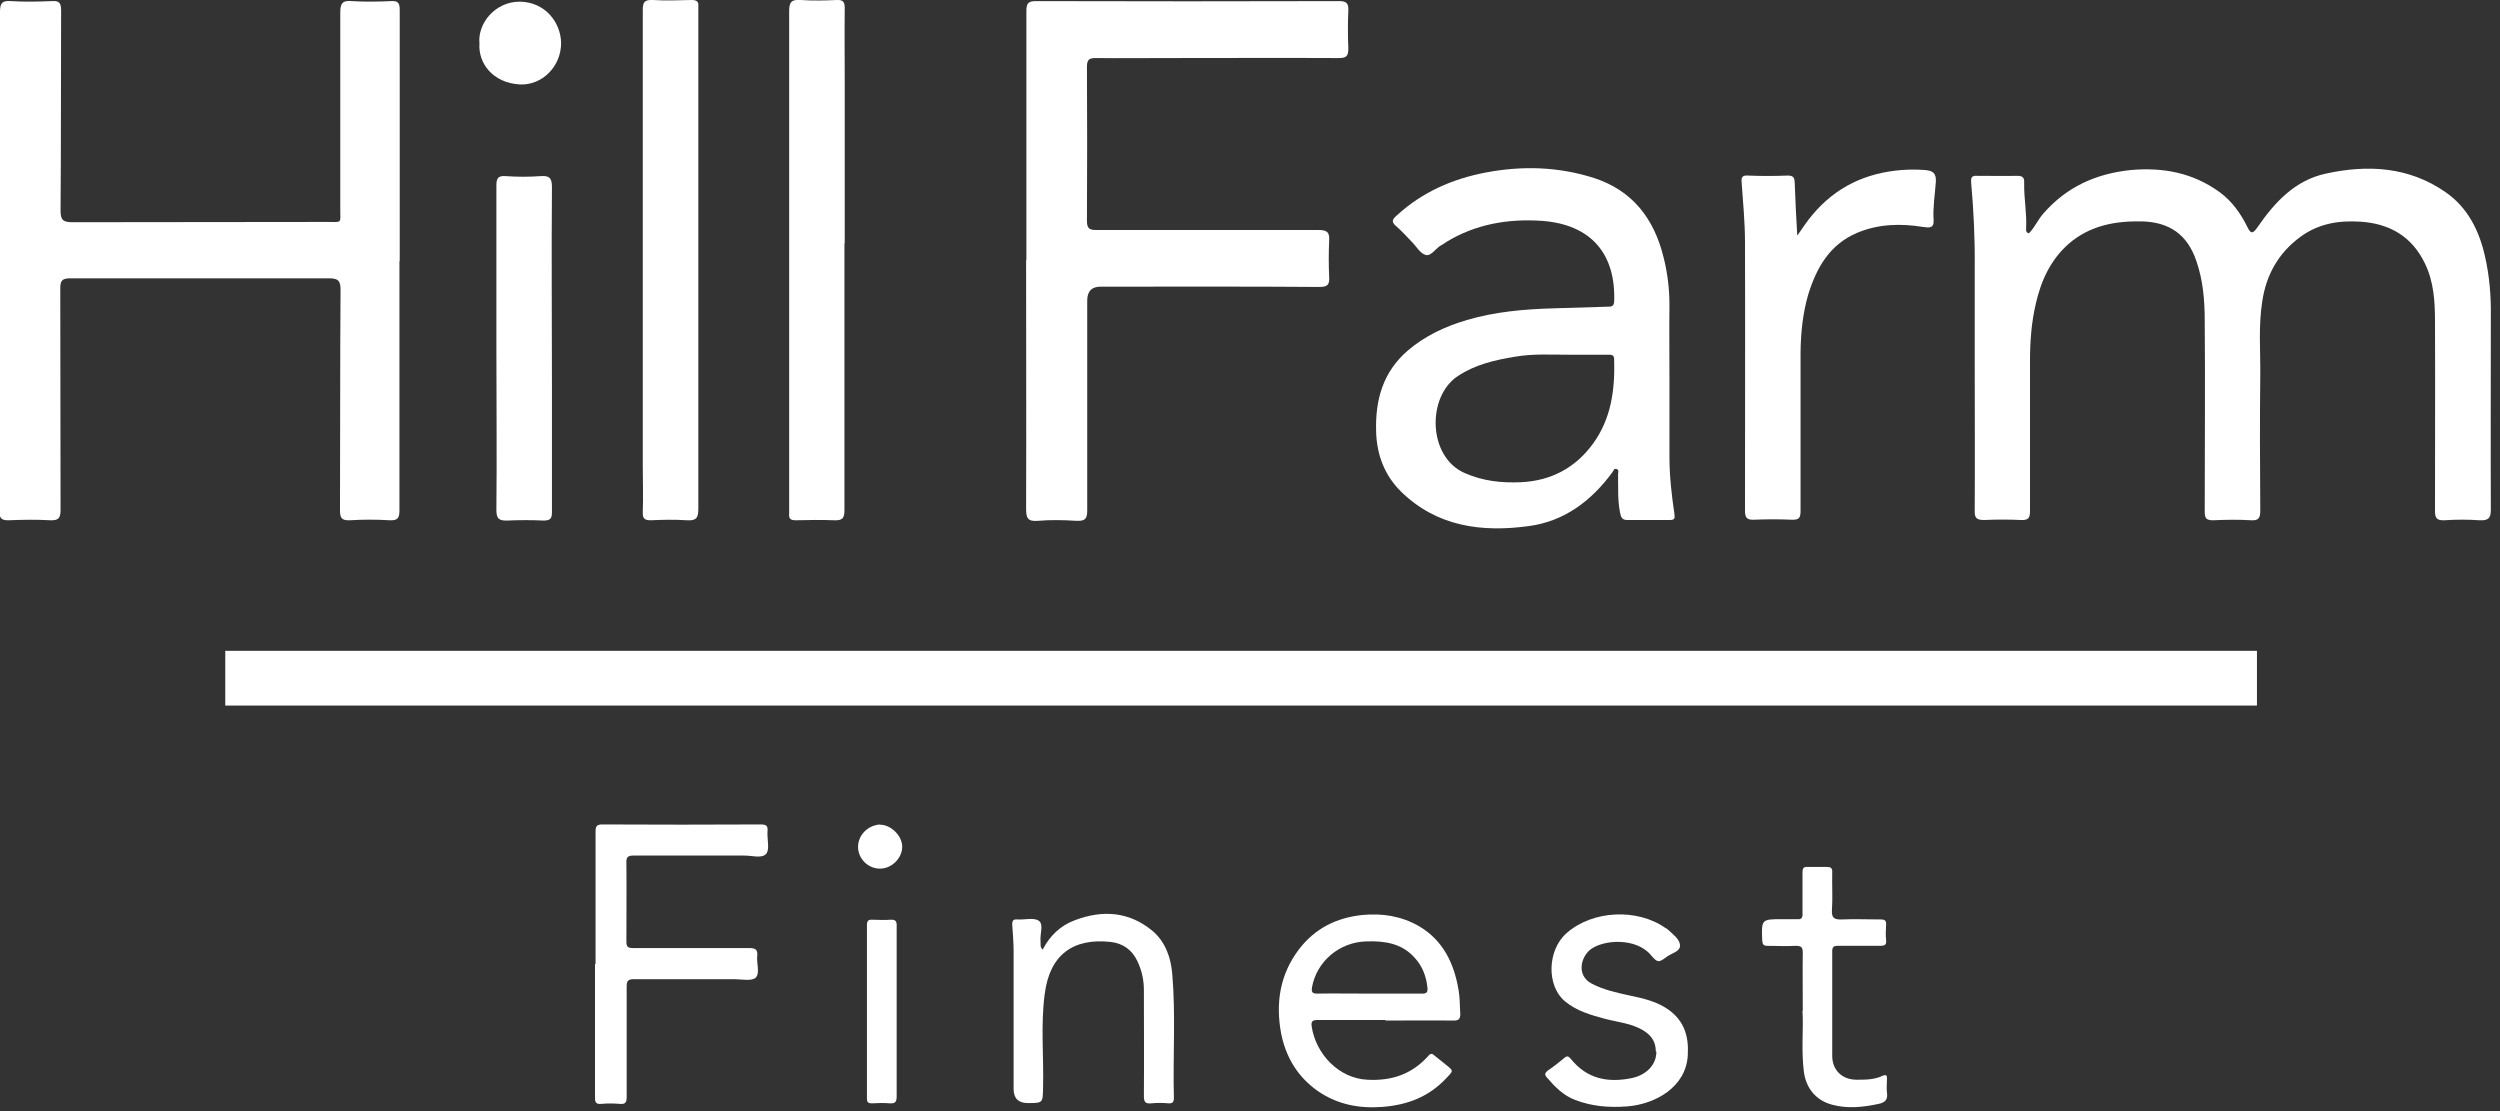
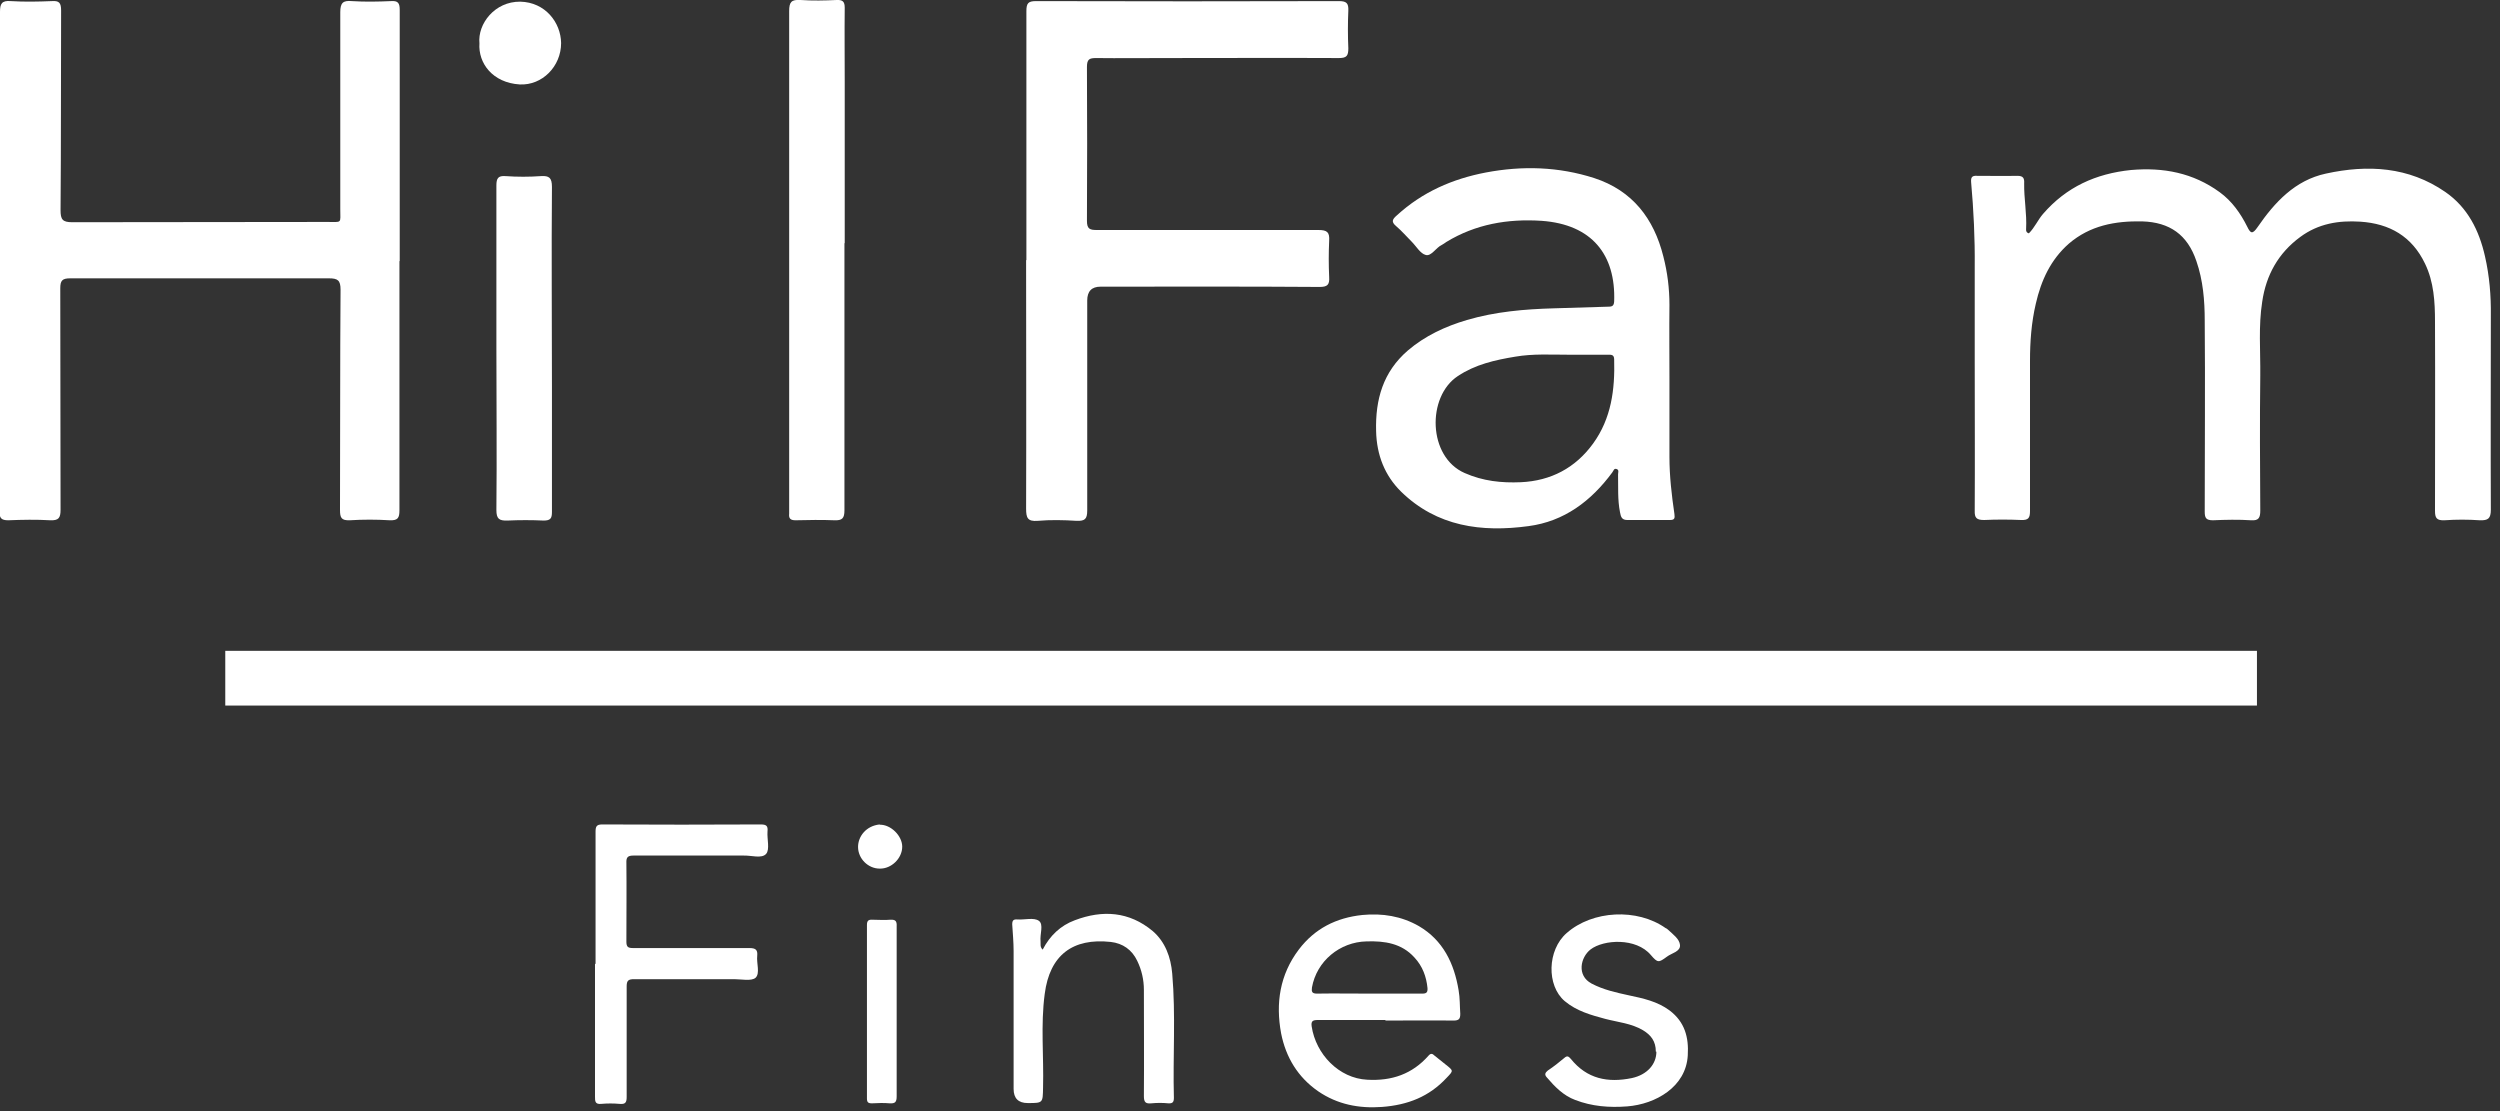
<svg xmlns="http://www.w3.org/2000/svg" width="100%" height="100%" viewBox="0 0 90 40" version="1.1" xml:space="preserve" style="fill-rule:evenodd;clip-rule:evenodd;stroke-linejoin:round;stroke-miterlimit:2;">
  <rect x="0" y="0" width="90" height="40" fill="#333333" stroke="none" />
  <path d="M14.38,9.4L14.38,18.37C14.38,18.65 14.32,18.74 14.03,18.73C13.55,18.7 13.07,18.7 12.59,18.73C12.29,18.74 12.24,18.64 12.24,18.36C12.25,15.72 12.24,13.07 12.26,10.43C12.26,10.09 12.16,10.02 11.84,10.02L2.53,10.02C2.24,10.02 2.17,10.1 2.17,10.38C2.18,13.04 2.17,15.69 2.18,18.35C2.18,18.65 2.11,18.74 1.81,18.73C1.31,18.7 0.8,18.71 0.3,18.73C0.04,18.73 -0.02,18.65 -0.02,18.4C-0.01,16.77 -0.02,15.13 -0.02,13.51C0,9.15 0,4.79 0,0.43C0,0.14 0.06,0.01 0.39,0.04C0.88,0.07 1.37,0.06 1.86,0.04C2.13,0.02 2.2,0.1 2.2,0.38C2.19,2.77 2.2,5.17 2.18,7.57C2.18,7.9 2.25,8 2.6,8C5.65,7.99 8.71,8 11.77,7.99C12.33,7.99 12.25,8.06 12.25,7.53L12.25,0.44C12.25,0.1 12.35,0.01 12.67,0.04C13.14,0.07 13.61,0.06 14.07,0.04C14.33,0.02 14.39,0.11 14.39,0.36L14.39,9.4" style="fill:white;fill-rule:nonzero;" />
  <path d="M73.04,8.4C73.25,8.19 73.36,7.92 73.55,7.7C74.39,6.73 75.45,6.25 76.72,6.12C77.88,6.02 78.95,6.22 79.91,6.92C80.35,7.24 80.66,7.68 80.9,8.16C81.02,8.41 81.09,8.44 81.27,8.18C81.89,7.28 82.62,6.49 83.73,6.25C85.24,5.92 86.71,6 88.03,6.91C88.84,7.47 89.25,8.3 89.46,9.23C89.62,9.93 89.68,10.65 89.67,11.36C89.67,13.69 89.66,16.02 89.67,18.35C89.67,18.67 89.57,18.74 89.27,18.73C88.85,18.7 88.42,18.7 88,18.73C87.72,18.74 87.66,18.65 87.66,18.39C87.66,16.12 87.67,13.85 87.66,11.58C87.66,10.87 87.62,10.15 87.3,9.49C86.83,8.51 86.03,8.05 84.97,7.98C84.19,7.93 83.46,8.05 82.81,8.53C82.02,9.11 81.58,9.9 81.44,10.86C81.3,11.74 81.38,12.63 81.37,13.52C81.35,15.14 81.36,16.76 81.37,18.38C81.37,18.63 81.32,18.75 81.04,18.73C80.59,18.7 80.12,18.71 79.67,18.73C79.42,18.73 79.37,18.65 79.37,18.42C79.37,16.13 79.39,13.83 79.37,11.54C79.37,10.82 79.31,10.09 79.07,9.4C78.75,8.45 78.11,8 77.12,7.97C76.14,7.95 75.24,8.12 74.48,8.77C73.82,9.35 73.48,10.1 73.29,10.93C73.13,11.61 73.08,12.3 73.08,12.99L73.08,18.4C73.08,18.65 73.02,18.73 72.76,18.72C72.32,18.7 71.86,18.7 71.43,18.72C71.16,18.72 71.08,18.65 71.09,18.38C71.1,16.59 71.09,14.8 71.09,13.01L71.09,9.59C71.1,8.58 71.05,7.56 70.96,6.55C70.95,6.39 70.99,6.32 71.16,6.33C71.65,6.33 72.14,6.34 72.63,6.33C72.84,6.33 72.88,6.42 72.87,6.6C72.86,7.14 72.97,7.69 72.94,8.24C72.94,8.29 72.93,8.35 73.01,8.39" style="fill:white;fill-rule:nonzero;" />
  <path d="M36.95,9.36L36.95,0.4C36.95,0.11 37.02,0.04 37.3,0.04C40.93,0.05 44.56,0.05 48.2,0.04C48.47,0.04 48.55,0.11 48.54,0.38C48.52,0.83 48.52,1.29 48.54,1.74C48.54,2.01 48.48,2.09 48.2,2.09C46.11,2.08 44.02,2.09 41.93,2.09C41.11,2.09 40.29,2.1 39.46,2.09C39.22,2.09 39.13,2.13 39.13,2.41C39.14,4.25 39.14,6.1 39.13,7.95C39.13,8.24 39.23,8.28 39.48,8.28L47.46,8.28C47.78,8.28 47.87,8.36 47.85,8.67C47.83,9.11 47.83,9.54 47.85,9.97C47.87,10.26 47.78,10.33 47.5,10.33C44.87,10.31 42.25,10.32 39.62,10.32C39.3,10.32 39.14,10.487 39.14,10.82L39.14,18.38C39.14,18.69 39.05,18.76 38.76,18.75C38.29,18.72 37.82,18.71 37.36,18.75C36.99,18.78 36.94,18.64 36.94,18.31C36.95,15.33 36.94,12.35 36.94,9.37" style="fill:white;fill-rule:nonzero;" />
  <path d="M56.49,12.77C55.84,12.77 55.19,12.73 54.55,12.84C53.82,12.96 53.11,13.12 52.48,13.54C51.36,14.28 51.4,16.45 52.73,17.03C53.39,17.32 54.05,17.39 54.75,17.36C55.83,17.31 56.71,16.85 57.35,15.97C58.01,15.06 58.14,14.02 58.11,12.94C58.11,12.76 58,12.77 57.89,12.77L56.49,12.77M60.1,13.65L60.1,16.45C60.1,17.14 60.18,17.83 60.28,18.51C60.3,18.66 60.28,18.72 60.12,18.72L58.58,18.72C58.38,18.72 58.35,18.6 58.32,18.44C58.23,17.99 58.26,17.53 58.25,17.08C58.25,17.02 58.29,16.92 58.21,16.89C58.1,16.84 58.09,16.95 58.04,17.01C57.28,18.04 56.31,18.77 55.03,18.94C53.34,19.17 51.73,18.96 50.44,17.7C49.85,17.12 49.56,16.38 49.54,15.52C49.51,14.38 49.79,13.39 50.68,12.62C51.3,12.09 52.03,11.75 52.81,11.52C53.83,11.22 54.88,11.13 55.93,11.1C56.59,11.08 57.25,11.06 57.91,11.04C58.05,11.04 58.1,11 58.11,10.85C58.17,9.17 57.31,8.08 55.5,7.95C54.28,7.87 53.12,8.07 52.07,8.71C52.01,8.75 51.96,8.79 51.9,8.82C51.69,8.92 51.53,9.23 51.33,9.18C51.13,9.13 50.99,8.87 50.82,8.7C50.63,8.51 50.46,8.31 50.26,8.14C50.07,7.98 50.13,7.89 50.29,7.75C51.21,6.91 52.29,6.44 53.49,6.21C54.81,5.96 56.11,6 57.39,6.41C58.77,6.86 59.54,7.87 59.88,9.23C60.03,9.81 60.1,10.39 60.1,10.98C60.09,11.87 60.1,12.76 60.1,13.65Z" style="fill:white;fill-rule:nonzero;" />
  <path d="M30.4,8.76L30.4,18.37C30.4,18.66 30.32,18.74 30.04,18.73C29.57,18.71 29.11,18.72 28.64,18.73C28.46,18.73 28.39,18.67 28.41,18.49L28.41,0.4C28.41,0.07 28.49,-0.02 28.82,-0C29.25,0.03 29.69,0.02 30.12,-0C30.34,-0.01 30.41,0.06 30.41,0.28C30.4,1.17 30.41,2.06 30.41,2.95L30.41,8.75L30.4,8.76Z" style="fill:white;fill-rule:nonzero;" />
-   <path d="M23.14,8.73L23.14,0.35C23.14,0.06 23.22,-0.01 23.5,-0C23.97,0.03 24.43,0.01 24.9,-0C25.07,-0 25.16,0.05 25.14,0.23L25.14,18.32C25.14,18.65 25.06,18.75 24.73,18.73C24.3,18.7 23.86,18.71 23.43,18.73C23.21,18.73 23.13,18.67 23.14,18.44C23.16,17.88 23.14,17.33 23.14,16.76L23.14,8.72L23.14,8.73Z" style="fill:white;fill-rule:nonzero;" />
-   <path d="M64.71,8.47C64.92,8.17 65.07,7.94 65.25,7.73C66.09,6.73 67.17,6.22 68.47,6.12C68.74,6.1 69.01,6.1 69.28,6.12C69.58,6.14 69.71,6.23 69.69,6.55C69.66,7 69.58,7.45 69.61,7.91C69.63,8.23 69.45,8.2 69.23,8.17C68.42,8.04 67.63,8.06 66.86,8.38C65.87,8.8 65.4,9.63 65.1,10.59C64.9,11.27 64.83,11.97 64.82,12.67L64.82,18.38C64.82,18.63 64.78,18.72 64.51,18.71C64.06,18.69 63.6,18.69 63.14,18.71C62.87,18.72 62.82,18.62 62.82,18.38C62.82,15.16 62.83,11.94 62.82,8.73C62.82,8.01 62.75,7.3 62.7,6.58C62.68,6.38 62.72,6.31 62.92,6.32C63.4,6.34 63.88,6.34 64.36,6.32C64.57,6.32 64.6,6.4 64.61,6.58C64.63,7.18 64.66,7.77 64.7,8.46" style="fill:white;fill-rule:nonzero;" />
  <path d="M17.87,12.5L17.87,6.68C17.87,6.42 17.93,6.32 18.2,6.34C18.62,6.37 19.05,6.37 19.47,6.34C19.77,6.32 19.87,6.4 19.87,6.73C19.85,9.12 19.87,11.52 19.87,13.91L19.87,18.43C19.87,18.66 19.82,18.74 19.57,18.74C19.14,18.72 18.7,18.72 18.27,18.74C17.97,18.75 17.87,18.68 17.87,18.36C17.89,16.41 17.87,14.46 17.87,12.51" style="fill:white;fill-rule:nonzero;" />
  <path d="M17.26,1.56C17.19,0.86 17.81,0.05 18.73,0.06C19.63,0.08 20.19,0.81 20.2,1.55C20.2,2.39 19.52,3.08 18.71,3.04C17.73,2.98 17.21,2.27 17.26,1.56" style="fill:white;fill-rule:nonzero;" />
  <g>
    <path d="M21.44,34.69L21.44,29.94C21.44,29.75 21.48,29.68 21.68,29.68C23.59,29.69 25.49,29.69 27.39,29.68C27.6,29.68 27.65,29.74 27.63,29.94C27.61,30.21 27.72,30.58 27.58,30.74C27.42,30.92 27.05,30.79 26.76,30.8L22.81,30.8C22.6,30.8 22.54,30.86 22.55,31.07C22.56,32.01 22.55,32.95 22.55,33.9C22.55,34.09 22.61,34.13 22.79,34.13L26.98,34.13C27.21,34.13 27.28,34.2 27.26,34.41C27.23,34.68 27.37,35.04 27.2,35.2C27.05,35.33 26.69,35.25 26.43,35.25L22.83,35.25C22.62,35.25 22.56,35.3 22.56,35.51L22.56,39.49C22.56,39.68 22.52,39.76 22.31,39.74C22.09,39.72 21.86,39.72 21.64,39.74C21.42,39.76 21.42,39.64 21.42,39.48L21.42,34.71" style="fill:white;fill-rule:nonzero;" />
    <path d="M49.28,35.77L51.2,35.77C51.35,35.77 51.4,35.73 51.39,35.57C51.35,35.16 51.21,34.78 50.92,34.47C50.46,33.96 49.85,33.87 49.2,33.89C48.23,33.91 47.4,34.6 47.23,35.55C47.21,35.7 47.23,35.77 47.41,35.77C48.03,35.76 48.66,35.77 49.28,35.77M49.88,36.72L47.45,36.72C47.27,36.72 47.19,36.75 47.22,36.95C47.37,37.95 48.2,38.82 49.22,38.87C50.1,38.92 50.84,38.67 51.43,38C51.51,37.91 51.57,37.93 51.64,38C51.77,38.1 51.9,38.21 52.04,38.32C52.33,38.55 52.33,38.54 52.08,38.8C51.45,39.48 50.68,39.78 49.75,39.85C48.92,39.91 48.15,39.76 47.46,39.29C46.72,38.78 46.29,38.06 46.12,37.2C45.92,36.12 46.07,35.09 46.76,34.18C47.33,33.43 48.1,33.04 49.04,32.94C49.77,32.87 50.45,32.98 51.08,33.34C51.95,33.85 52.35,34.68 52.51,35.65C52.56,35.93 52.55,36.21 52.57,36.5C52.57,36.68 52.52,36.74 52.33,36.74C51.51,36.73 50.69,36.74 49.87,36.74" style="fill:white;fill-rule:nonzero;" />
    <path d="M37.54,34.18C37.8,33.68 38.18,33.32 38.69,33.13C39.69,32.75 40.65,32.81 41.5,33.52C41.95,33.91 42.15,34.46 42.2,35.05C42.33,36.54 42.22,38.04 42.26,39.52C42.26,39.67 42.22,39.73 42.06,39.72C41.86,39.7 41.65,39.7 41.45,39.72C41.24,39.74 41.18,39.68 41.18,39.46C41.19,38.19 41.18,36.91 41.18,35.64C41.18,35.27 41.1,34.92 40.94,34.59C40.75,34.19 40.42,33.96 39.99,33.91C38.62,33.76 37.79,34.38 37.61,35.78C37.46,36.9 37.58,38.03 37.55,39.15C37.54,39.71 37.55,39.71 37,39.71C36.66,39.71 36.49,39.54 36.49,39.2L36.49,34.24C36.49,33.92 36.46,33.6 36.44,33.28C36.44,33.14 36.48,33.09 36.62,33.1C36.89,33.12 37.22,33.02 37.4,33.15C37.58,33.28 37.43,33.63 37.46,33.89C37.47,33.98 37.43,34.09 37.54,34.19" style="fill:white;fill-rule:nonzero;" />
    <path d="M59.61,37.86C59.61,37.48 59.43,37.26 59.15,37.09C58.73,36.84 58.25,36.8 57.79,36.68C57.27,36.54 56.76,36.4 56.33,36.04C55.67,35.48 55.7,34.2 56.4,33.59C57.33,32.77 58.94,32.69 59.96,33.41C59.99,33.42 60.02,33.44 60.05,33.47C60.23,33.64 60.46,33.8 60.48,34.02C60.5,34.26 60.18,34.31 60.01,34.44C59.71,34.66 59.68,34.67 59.43,34.38C58.9,33.75 57.73,33.82 57.26,34.18C56.9,34.46 56.75,35.12 57.3,35.41C57.72,35.63 58.17,35.73 58.63,35.83C59.15,35.94 59.67,36.05 60.11,36.38C60.65,36.79 60.8,37.34 60.76,37.99C60.7,39.13 59.6,39.75 58.58,39.83C57.93,39.88 57.31,39.83 56.71,39.6C56.28,39.44 55.97,39.12 55.68,38.78C55.6,38.69 55.62,38.62 55.72,38.54C55.93,38.4 56.12,38.25 56.31,38.09C56.42,37.99 56.47,38.03 56.55,38.12C57.13,38.84 57.88,38.99 58.75,38.81C59.3,38.69 59.63,38.31 59.63,37.86" style="fill:white;fill-rule:nonzero;" />
-     <path d="M64.9,36.39C64.9,35.6 64.89,34.95 64.9,34.3C64.9,34.09 64.84,34.05 64.64,34.05C64.3,34.07 63.96,34.05 63.63,34.05C63.49,34.05 63.45,34 63.44,33.86C63.41,33.09 63.41,33.09 64.18,33.09L64.69,33.09C64.86,33.11 64.9,33.03 64.89,32.88L64.89,31.41C64.89,31.26 64.92,31.2 65.08,31.21L65.75,31.21C65.92,31.21 65.97,31.25 65.96,31.42C65.95,31.87 65.98,32.32 65.95,32.76C65.93,33.05 66.04,33.11 66.31,33.1C66.77,33.08 67.23,33.1 67.7,33.1C67.85,33.1 67.91,33.14 67.9,33.29C67.89,33.47 67.88,33.67 67.9,33.85C67.92,34.03 67.83,34.05 67.68,34.05L66.16,34.05C66.01,34.05 65.96,34.09 65.96,34.25L65.96,38.01C65.96,38.53 66.32,38.87 66.84,38.87C67.16,38.87 67.48,38.87 67.77,38.73C67.91,38.67 67.94,38.72 67.93,38.85C67.93,39.01 67.91,39.17 67.93,39.33C67.97,39.58 67.87,39.69 67.63,39.74C67.07,39.86 66.51,39.92 65.96,39.77C65.38,39.62 65.02,39.18 64.94,38.59C64.84,37.8 64.93,37.02 64.89,36.39" style="fill:white;fill-rule:nonzero;" />
    <path d="M32.28,36.4L32.28,39.47C32.28,39.68 32.22,39.73 32.03,39.72C31.82,39.7 31.6,39.71 31.39,39.72C31.25,39.72 31.21,39.68 31.21,39.54L31.21,33.3C31.21,33.15 31.26,33.1 31.41,33.11C31.62,33.11 31.84,33.13 32.05,33.11C32.24,33.1 32.29,33.16 32.28,33.35L32.28,36.41" style="fill:white;fill-rule:nonzero;" />
    <path d="M31.67,29.69C32.07,29.68 32.48,30.09 32.48,30.48C32.48,30.9 32.09,31.28 31.67,31.27C31.25,31.27 30.89,30.91 30.89,30.49C30.89,30.11 31.18,29.73 31.67,29.68" style="fill:white;fill-rule:nonzero;" />
  </g>
  <rect x="8.11" y="23.43" width="73.14" height="1.97" style="fill:white;" />
</svg>